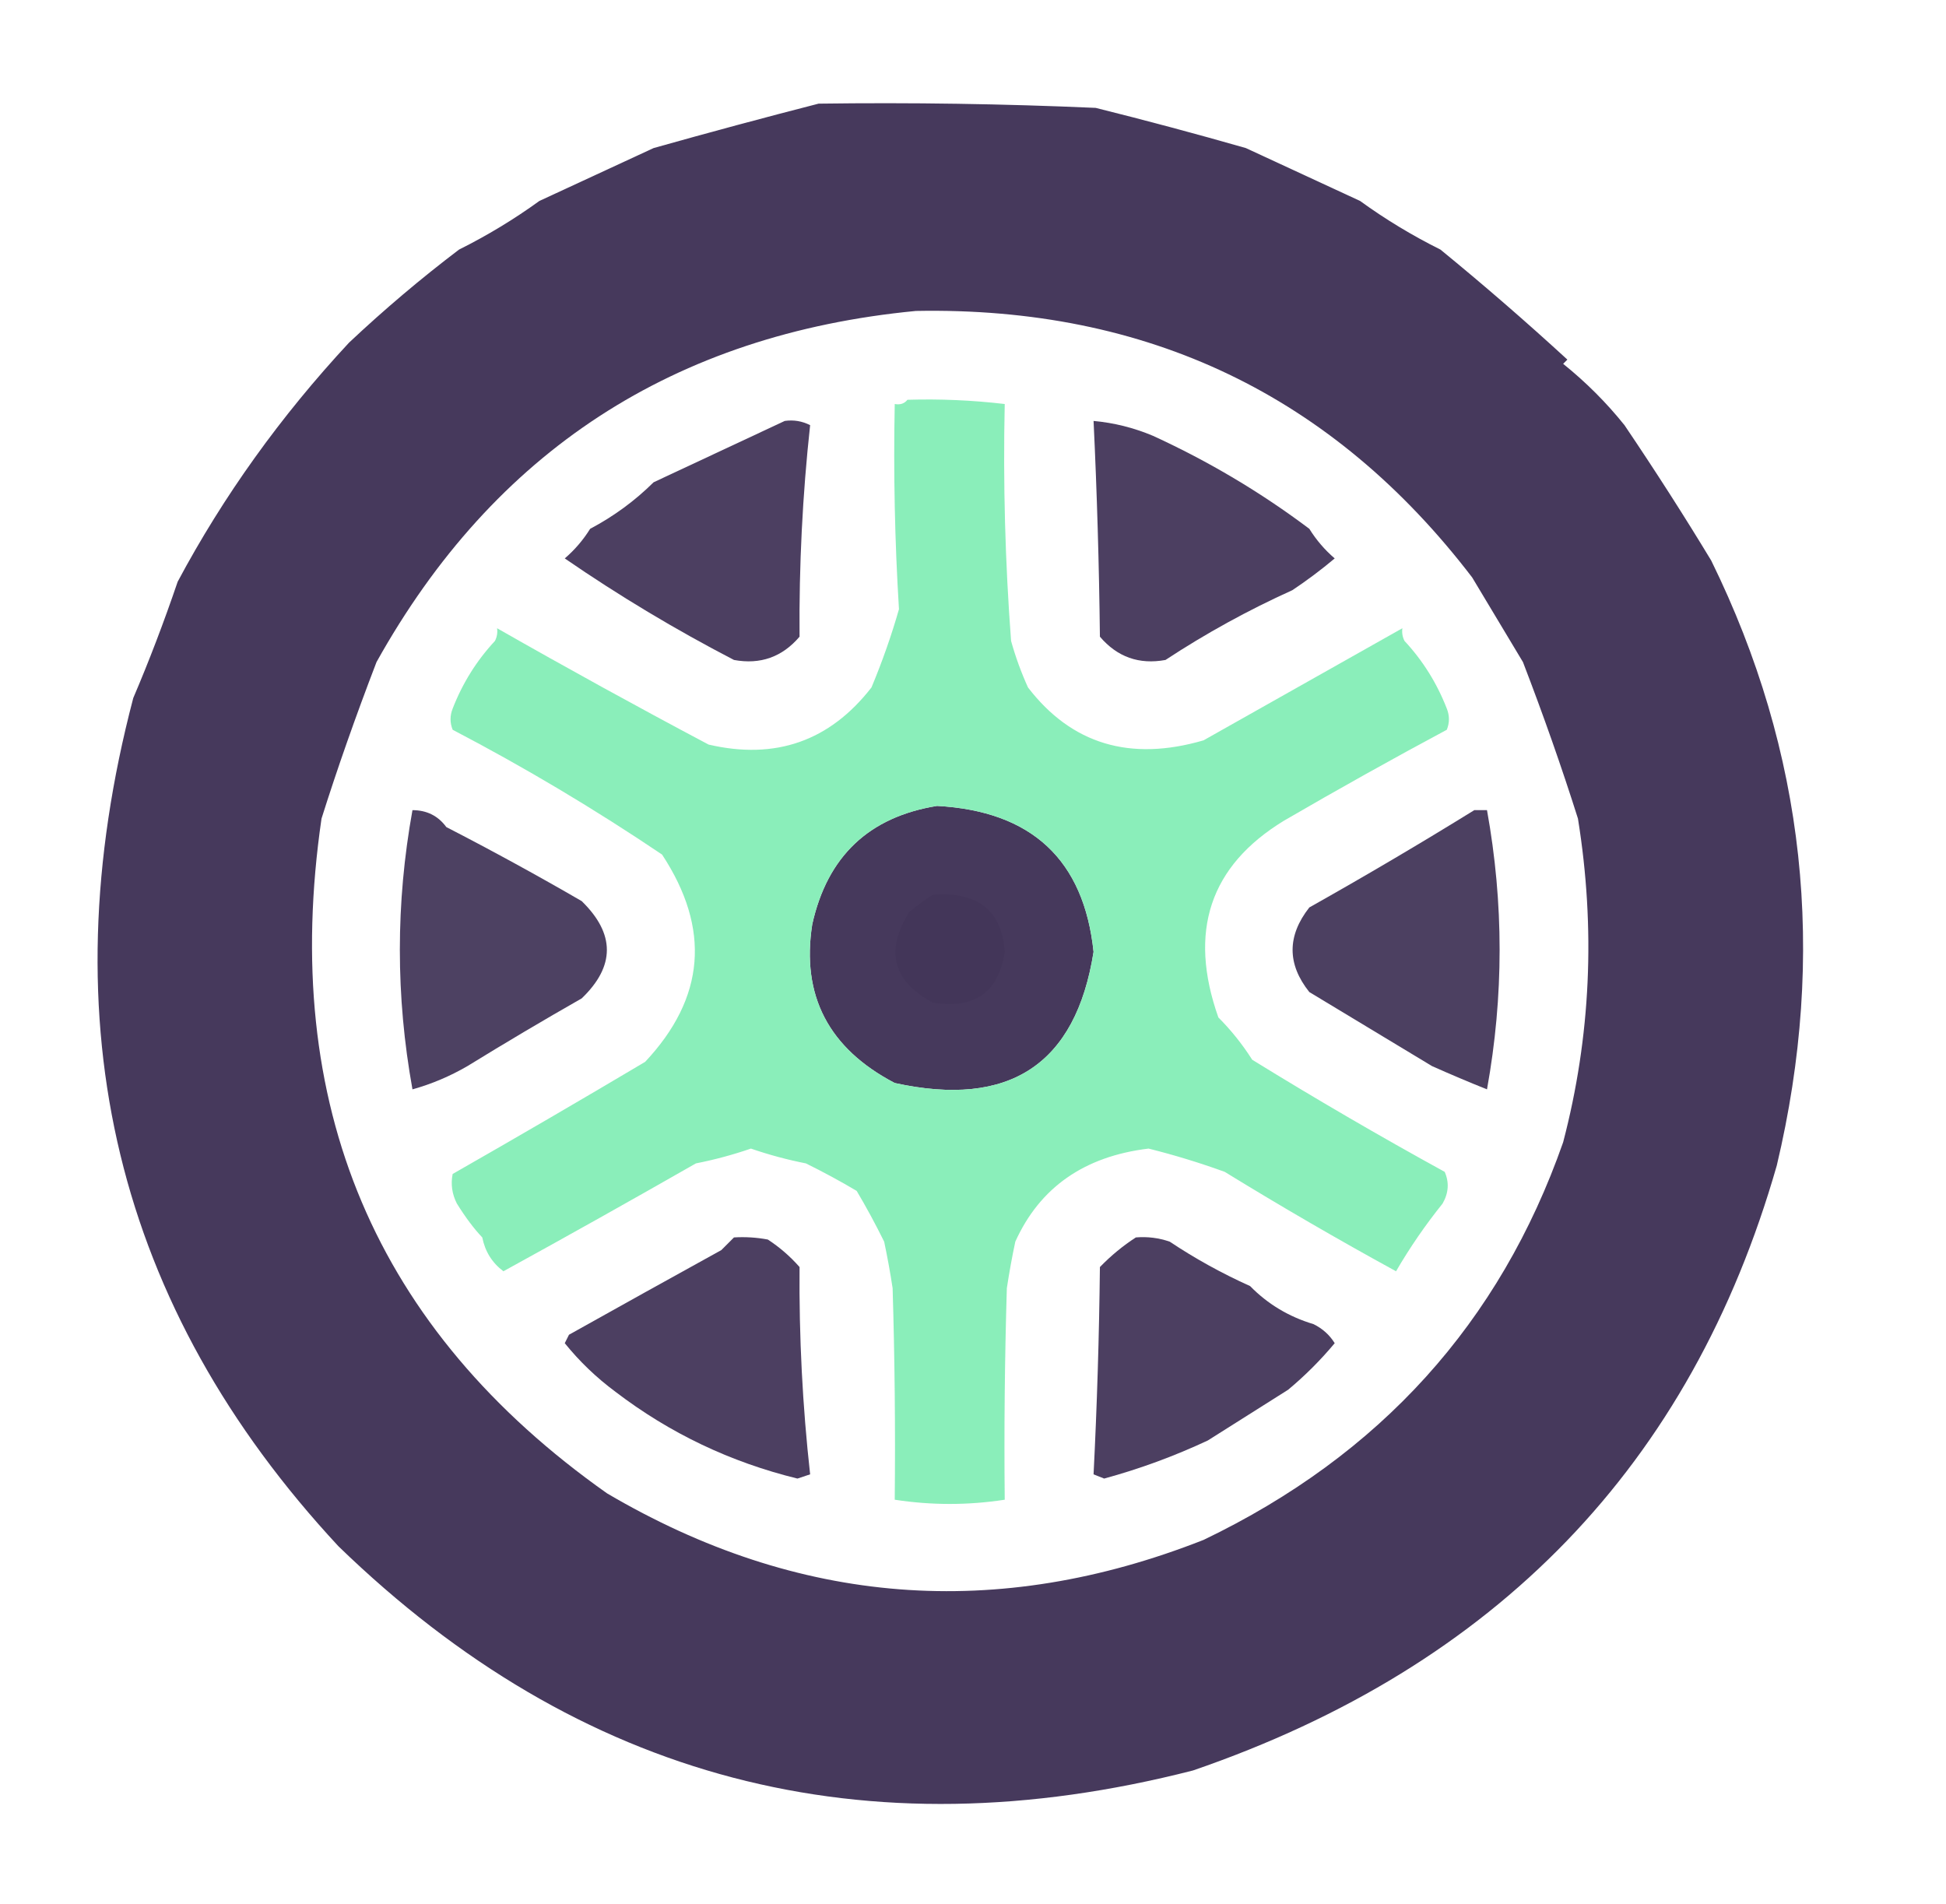
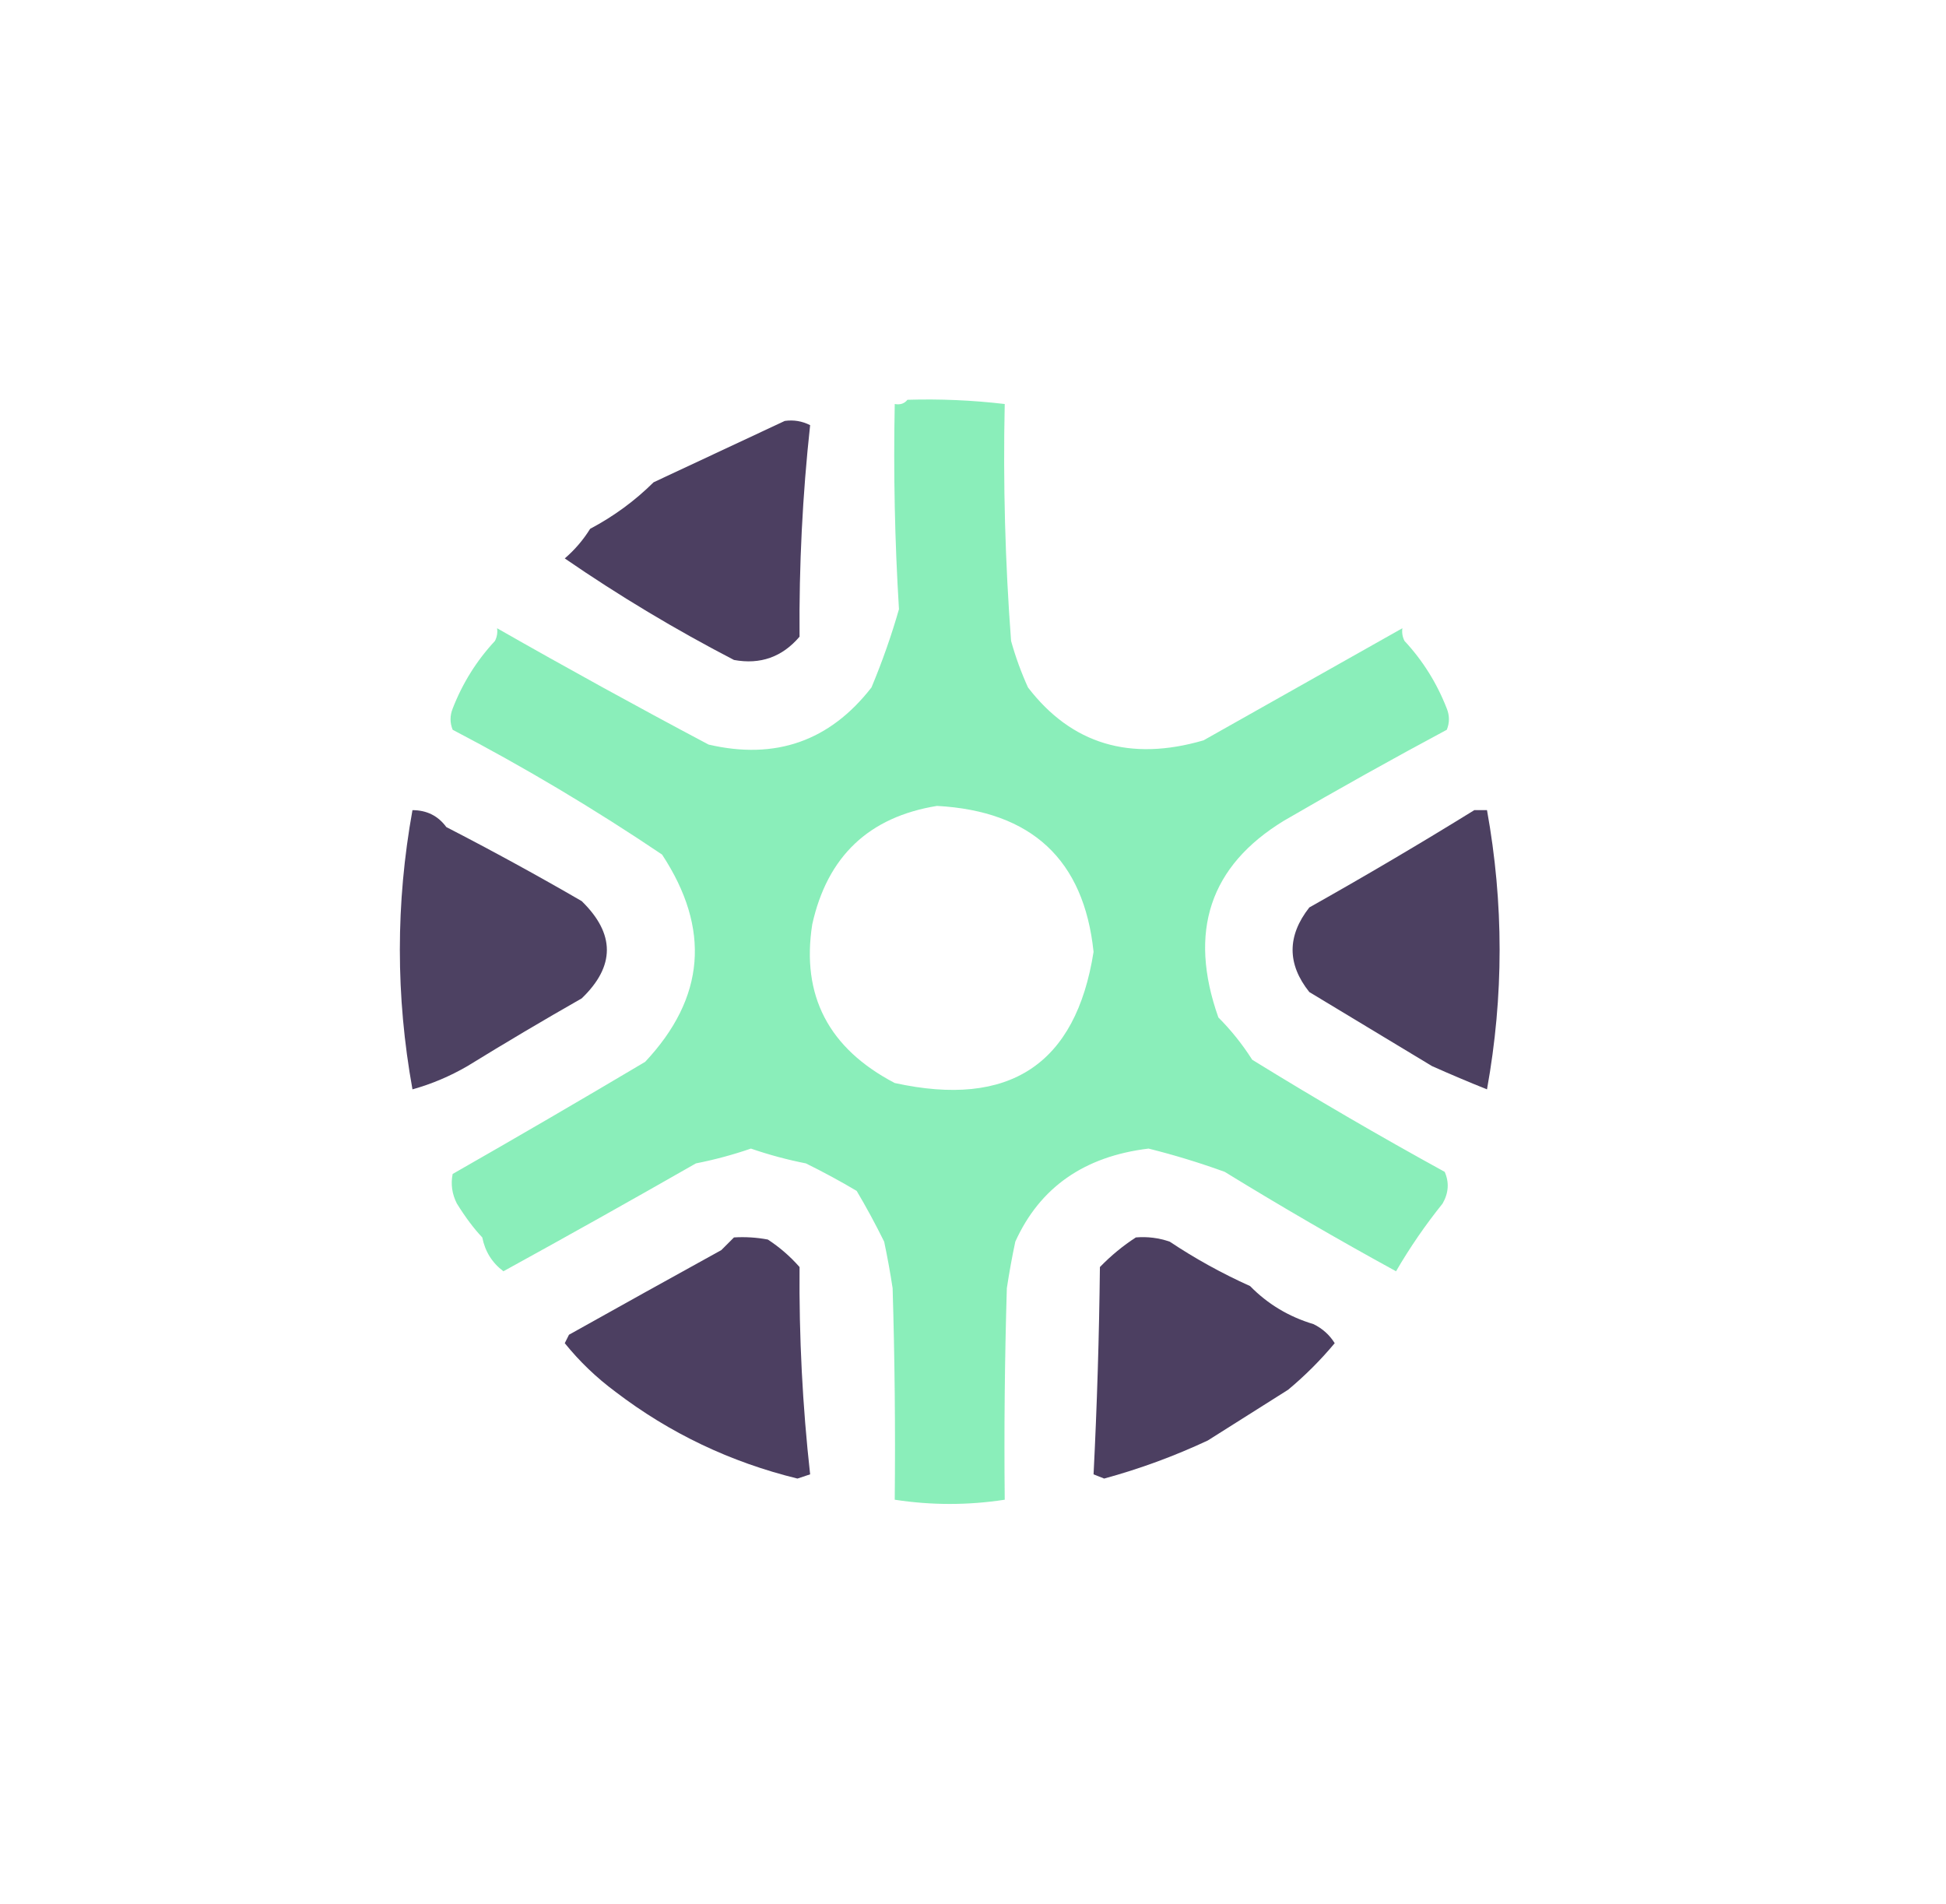
<svg xmlns="http://www.w3.org/2000/svg" width="460px" height="450px" style="shape-rendering:geometricPrecision; text-rendering:geometricPrecision; image-rendering:optimizeQuality; fill-rule:evenodd; clip-rule:evenodd">
  <g>
-     <path style="opacity:0.977" fill="#433659" d="M 193.5,24.5 C 215.351,24.205 237.185,24.538 259,25.5C 270.885,28.462 282.719,31.628 294.5,35C 303.45,39.14 312.45,43.307 321.5,47.5C 327.432,51.808 333.766,55.642 340.5,59C 350.697,67.335 360.697,76.002 370.5,85C 370.167,85.333 369.833,85.667 369.5,86C 374.903,90.349 379.737,95.183 384,100.5C 391.342,111.372 398.175,122.039 404.5,132.5C 426.731,177.777 431.898,225.444 420,275.5C 399.769,346.183 353.769,393.849 282,418.5C 204.305,438.415 136.972,420.748 80,365.5C 27.43,308.913 11.263,242.079 31.5,165C 35.204,156.337 38.704,147.171 42,137.5C 52.803,117.265 66.303,98.431 82.5,81C 90.796,73.192 99.462,65.858 108.5,59C 115.202,55.655 121.535,51.821 127.5,47.5C 136.55,43.307 145.55,39.14 154.5,35C 167.589,31.314 180.589,27.814 193.5,24.5 Z M 216.5,73.5 C 271.252,72.464 315.085,93.464 348,136.5C 352.018,143.212 356.018,149.878 360,156.5C 364.841,169.071 369.174,181.404 373,193.5C 377.196,219.561 376.029,245.061 369.5,270C 354.569,312.638 326.236,343.972 284.5,364C 235.658,383.235 188.658,379.568 143.5,353C 88.657,314.288 66.157,261.122 76,193.5C 79.711,181.736 84.045,169.403 89,156.5C 116.78,106.666 159.28,79 216.5,73.5 Z M 221.5,190.5 C 243.888,191.733 256.221,203.233 258.5,225C 254.301,251.619 238.634,261.952 211.5,256C 195.87,247.83 189.37,235.33 192,218.5C 195.561,202.437 205.394,193.103 221.5,190.5 Z" />
-   </g>
+     </g>
  <g>
    <path style="opacity:0.952" fill="#84edb7" d="M 214.5,94.5 C 222.209,94.269 229.876,94.602 237.5,95.5C 237.096,114.204 237.596,132.87 239,151.5C 240.049,155.265 241.382,158.932 243,162.5C 253.301,175.9 267.135,180.066 284.5,175C 300.251,166.13 315.917,157.296 331.5,148.5C 331.351,149.552 331.517,150.552 332,151.5C 336.333,156.157 339.666,161.49 342,167.5C 342.667,169.167 342.667,170.833 342,172.5C 329.091,179.413 316.257,186.58 303.5,194C 285.984,204.683 280.817,220.183 288,240.5C 291.016,243.52 293.683,246.854 296,250.5C 310.953,259.726 326.12,268.559 341.5,277C 342.598,279.498 342.432,281.998 341,284.5C 336.919,289.575 333.253,294.908 330,300.5C 316.38,293.052 302.88,285.219 289.5,277C 283.598,274.858 277.598,273.024 271.5,271.5C 256.307,273.337 245.807,280.67 240,293.5C 239.226,297.147 238.559,300.814 238,304.5C 237.5,321.163 237.333,337.83 237.5,354.5C 228.833,355.833 220.167,355.833 211.5,354.5C 211.667,337.83 211.5,321.163 211,304.5C 210.441,300.814 209.774,297.147 209,293.5C 206.932,289.313 204.766,285.313 202.5,281.5C 198.687,279.234 194.687,277.068 190.5,275C 186.082,274.132 181.749,272.966 177.5,271.5C 173.251,272.966 168.918,274.132 164.5,275C 149.372,283.645 134.206,292.145 119,300.5C 116.331,298.503 114.665,295.837 114,292.5C 112.033,290.436 110.033,287.769 108,284.5C 106.85,282.246 106.516,279.913 107,277.5C 122.249,268.793 137.415,259.96 152.5,251C 166.702,235.873 168.035,219.54 156.5,202C 140.536,191.238 124.036,181.404 107,172.5C 106.333,170.833 106.333,169.167 107,167.5C 109.334,161.49 112.667,156.157 117,151.5C 117.483,150.552 117.649,149.552 117.5,148.5C 134.039,157.935 150.706,167.102 167.5,176C 183.314,179.68 196.147,175.18 206,162.5C 208.568,156.35 210.735,150.184 212.5,144C 211.509,127.911 211.175,111.744 211.5,95.5C 212.791,95.737 213.791,95.404 214.5,94.5 Z M 221.5,190.5 C 205.394,193.103 195.561,202.437 192,218.5C 189.37,235.33 195.87,247.83 211.5,256C 238.634,261.952 254.301,251.619 258.5,225C 256.221,203.233 243.888,191.733 221.5,190.5 Z" />
  </g>
  <g>
    <path style="opacity:0.953" fill="#433659" d="M 185.5,99.5 C 187.604,99.201 189.604,99.534 191.5,100.5C 189.7,116.999 188.866,133.666 189,150.5C 184.899,155.312 179.732,157.145 173.5,156C 159.661,148.825 146.328,140.825 133.5,132C 135.851,129.981 137.851,127.648 139.5,125C 145.071,122.054 150.071,118.388 154.5,114C 164.933,109.114 175.266,104.28 185.5,99.5 Z" />
  </g>
  <g>
-     <path style="opacity:0.952" fill="#433659" d="M 258.5,99.5 C 263.327,99.941 267.993,101.107 272.5,103C 285.705,109.048 298.038,116.381 309.5,125C 311.149,127.648 313.149,129.981 315.5,132C 312.327,134.667 308.994,137.167 305.5,139.5C 295.015,144.24 285.015,149.74 275.5,156C 269.268,157.145 264.101,155.312 260,150.5C 259.806,133.456 259.306,116.456 258.5,99.5 Z" />
-   </g>
+     </g>
  <g>
    <path style="opacity:0.943" fill="#433659" d="M 97.5,191.5 C 100.89,191.511 103.556,192.845 105.5,195.5C 116.336,201.083 127.003,206.917 137.5,213C 145.437,220.729 145.437,228.395 137.5,236C 128.483,241.136 119.483,246.469 110.5,252C 106.365,254.403 102.032,256.237 97.5,257.5C 93.523,235.497 93.523,213.497 97.5,191.5 Z" />
  </g>
  <g>
    <path style="opacity:0.947" fill="#433659" d="M 348.5,191.5 C 349.5,191.5 350.5,191.5 351.5,191.5C 355.477,213.497 355.477,235.497 351.5,257.5C 347.196,255.782 342.863,253.948 338.5,252C 328.807,246.156 319.14,240.323 309.5,234.5C 304.229,227.891 304.229,221.225 309.5,214.5C 322.751,207.049 335.751,199.383 348.5,191.5 Z" />
  </g>
  <g>
-     <path style="opacity:0.9" fill="#433659" d="M 220.5,211.5 C 231.164,210.723 236.83,215.223 237.5,225C 236.057,234.582 230.39,238.582 220.5,237C 211.006,231.893 209.173,224.726 215,215.5C 216.812,214.023 218.645,212.69 220.5,211.5 Z" />
-   </g>
+     </g>
  <g>
    <path style="opacity:0.953" fill="#433659" d="M 173.5,292.5 C 176.187,292.336 178.854,292.503 181.5,293C 184.28,294.812 186.78,296.979 189,299.5C 188.867,316.001 189.7,332.334 191.5,348.5C 190.5,348.833 189.5,349.167 188.5,349.5C 172.65,345.618 158.316,338.785 145.5,329C 140.992,325.658 136.992,321.825 133.5,317.5C 133.833,316.833 134.167,316.167 134.5,315.5C 146.507,308.78 158.507,302.114 170.5,295.5C 171.548,294.452 172.548,293.452 173.5,292.5 Z" />
  </g>
  <g>
    <path style="opacity:0.952" fill="#433659" d="M 268.5,292.5 C 271.249,292.274 273.916,292.607 276.5,293.5C 282.512,297.507 288.845,301.007 295.5,304C 299.667,308.256 304.667,311.256 310.5,313C 312.627,314.051 314.293,315.551 315.5,317.5C 312.167,321.5 308.5,325.167 304.5,328.5C 298.152,332.522 291.819,336.522 285.5,340.5C 277.593,344.203 269.426,347.203 261,349.5C 260.167,349.167 259.333,348.833 258.5,348.5C 259.319,332.211 259.819,315.877 260,299.5C 262.638,296.787 265.471,294.453 268.5,292.5 Z" />
  </g>
</svg>